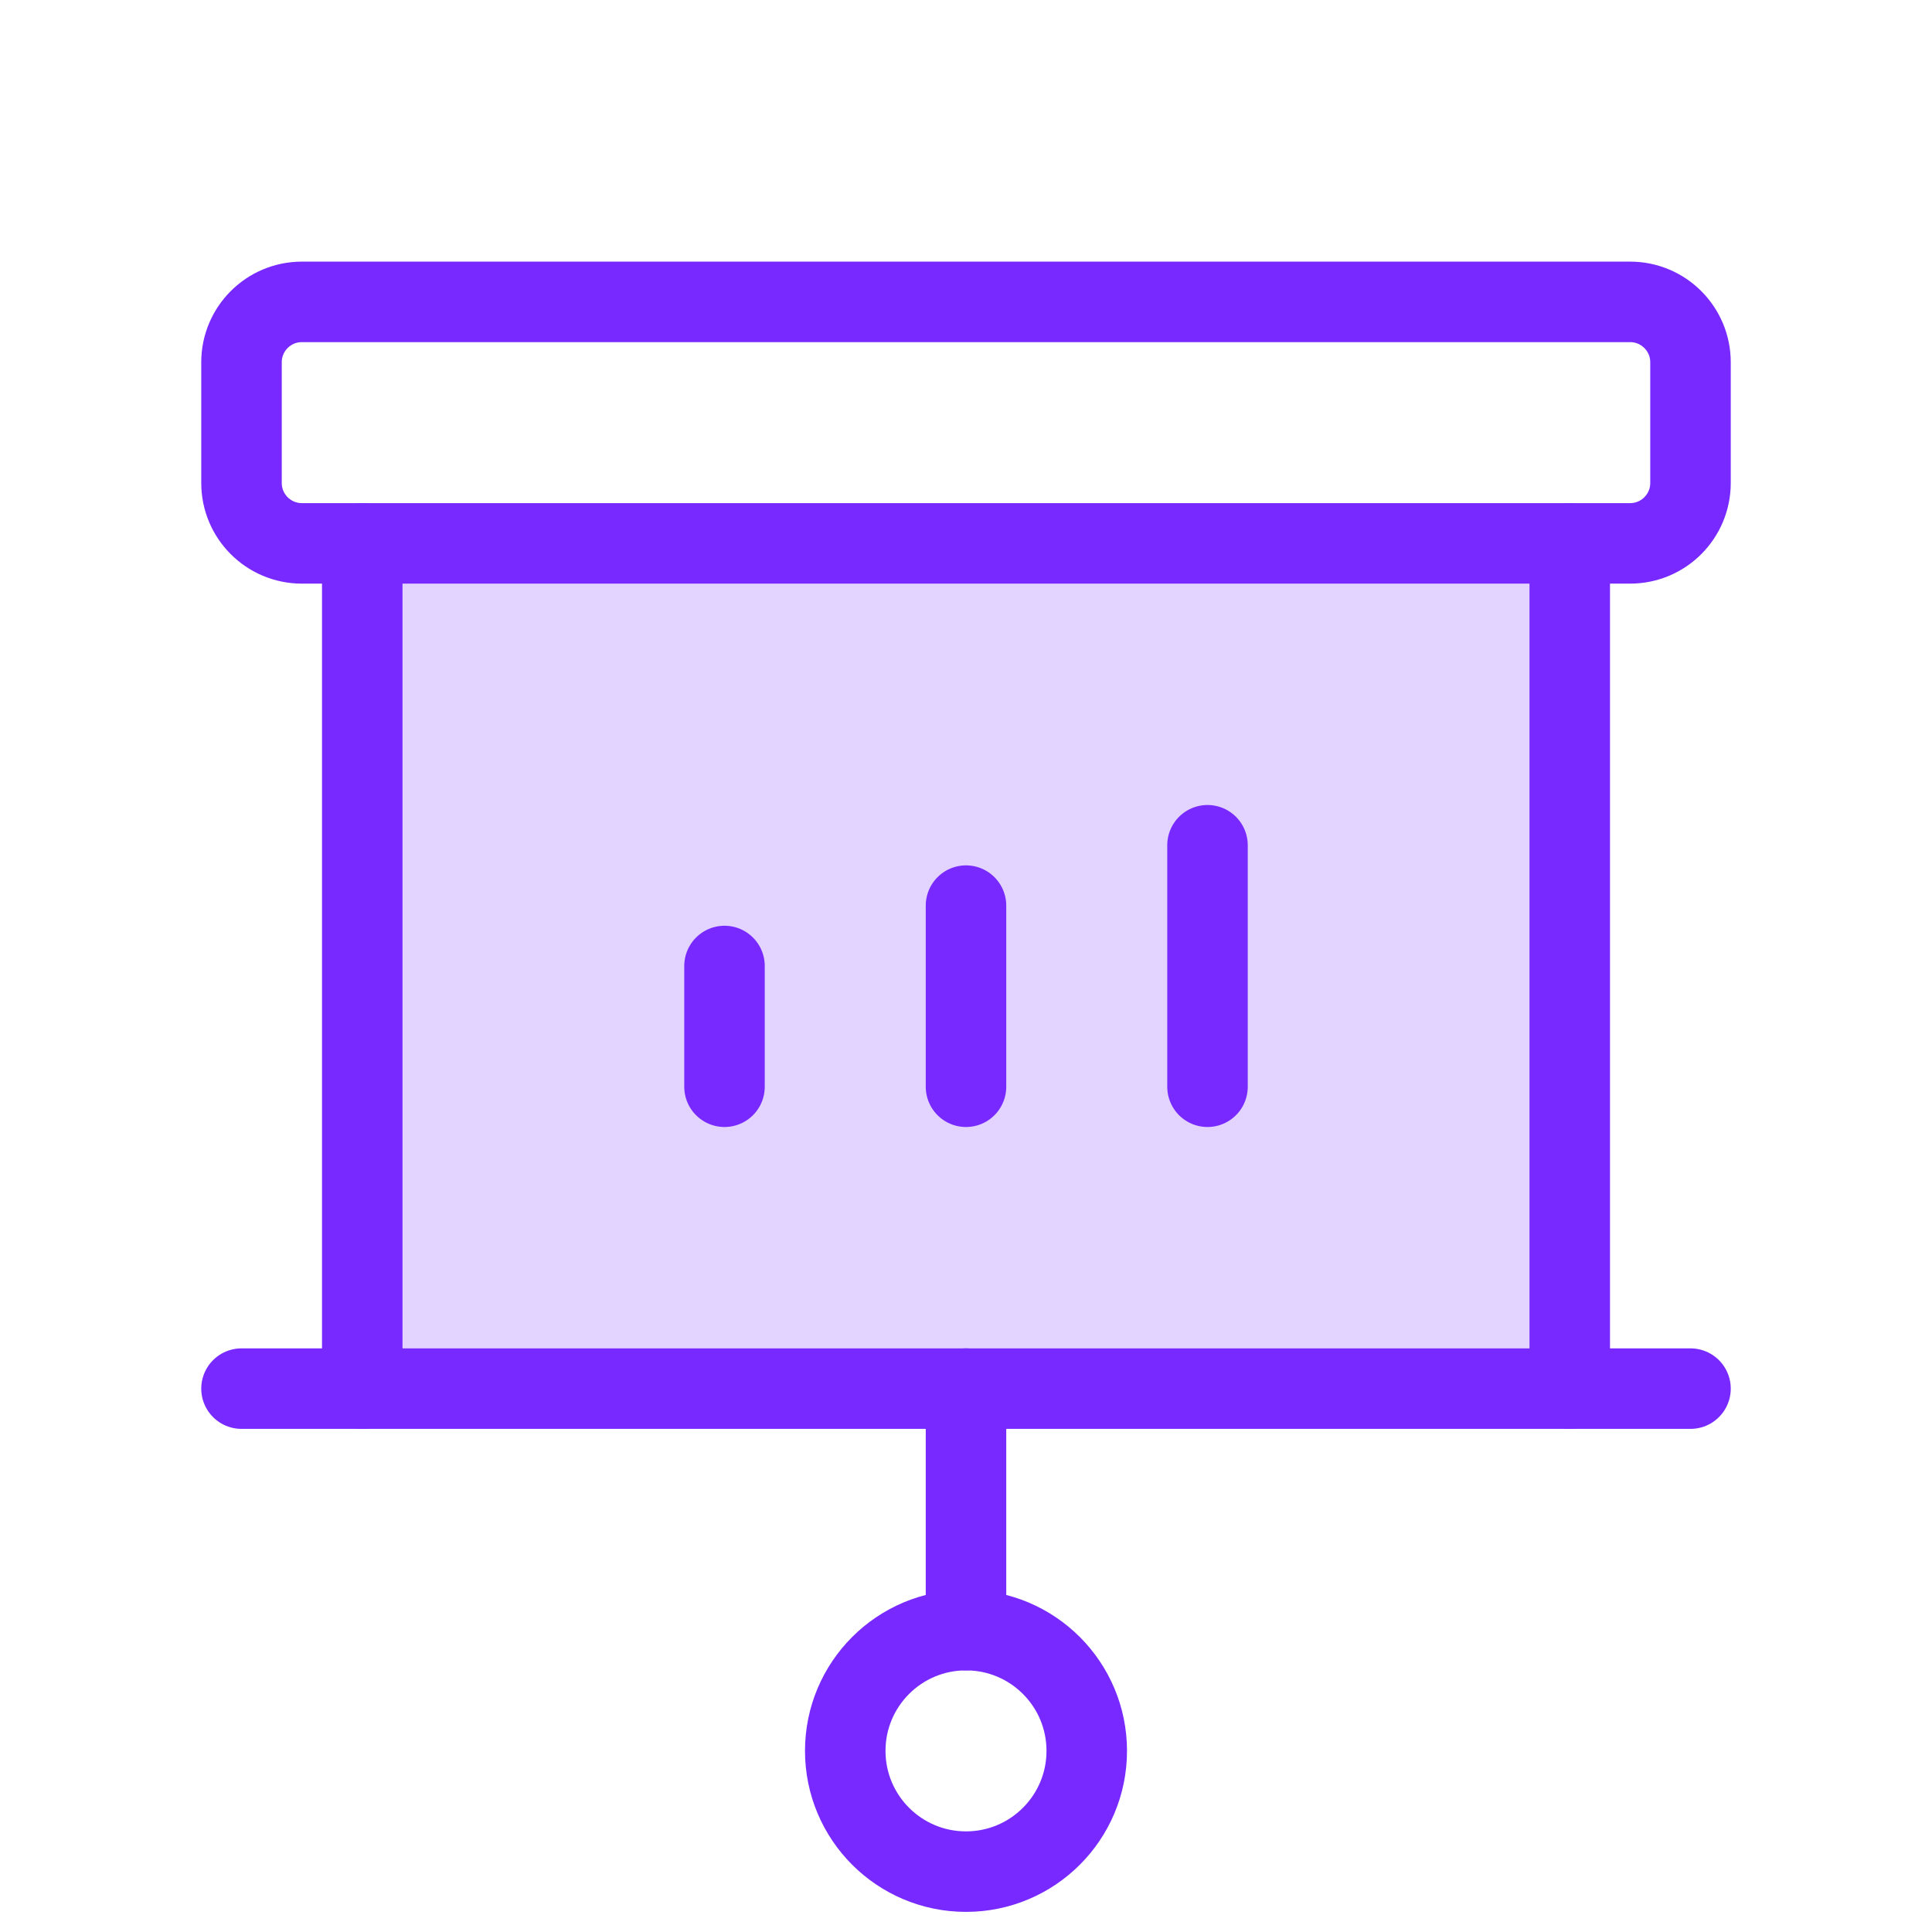
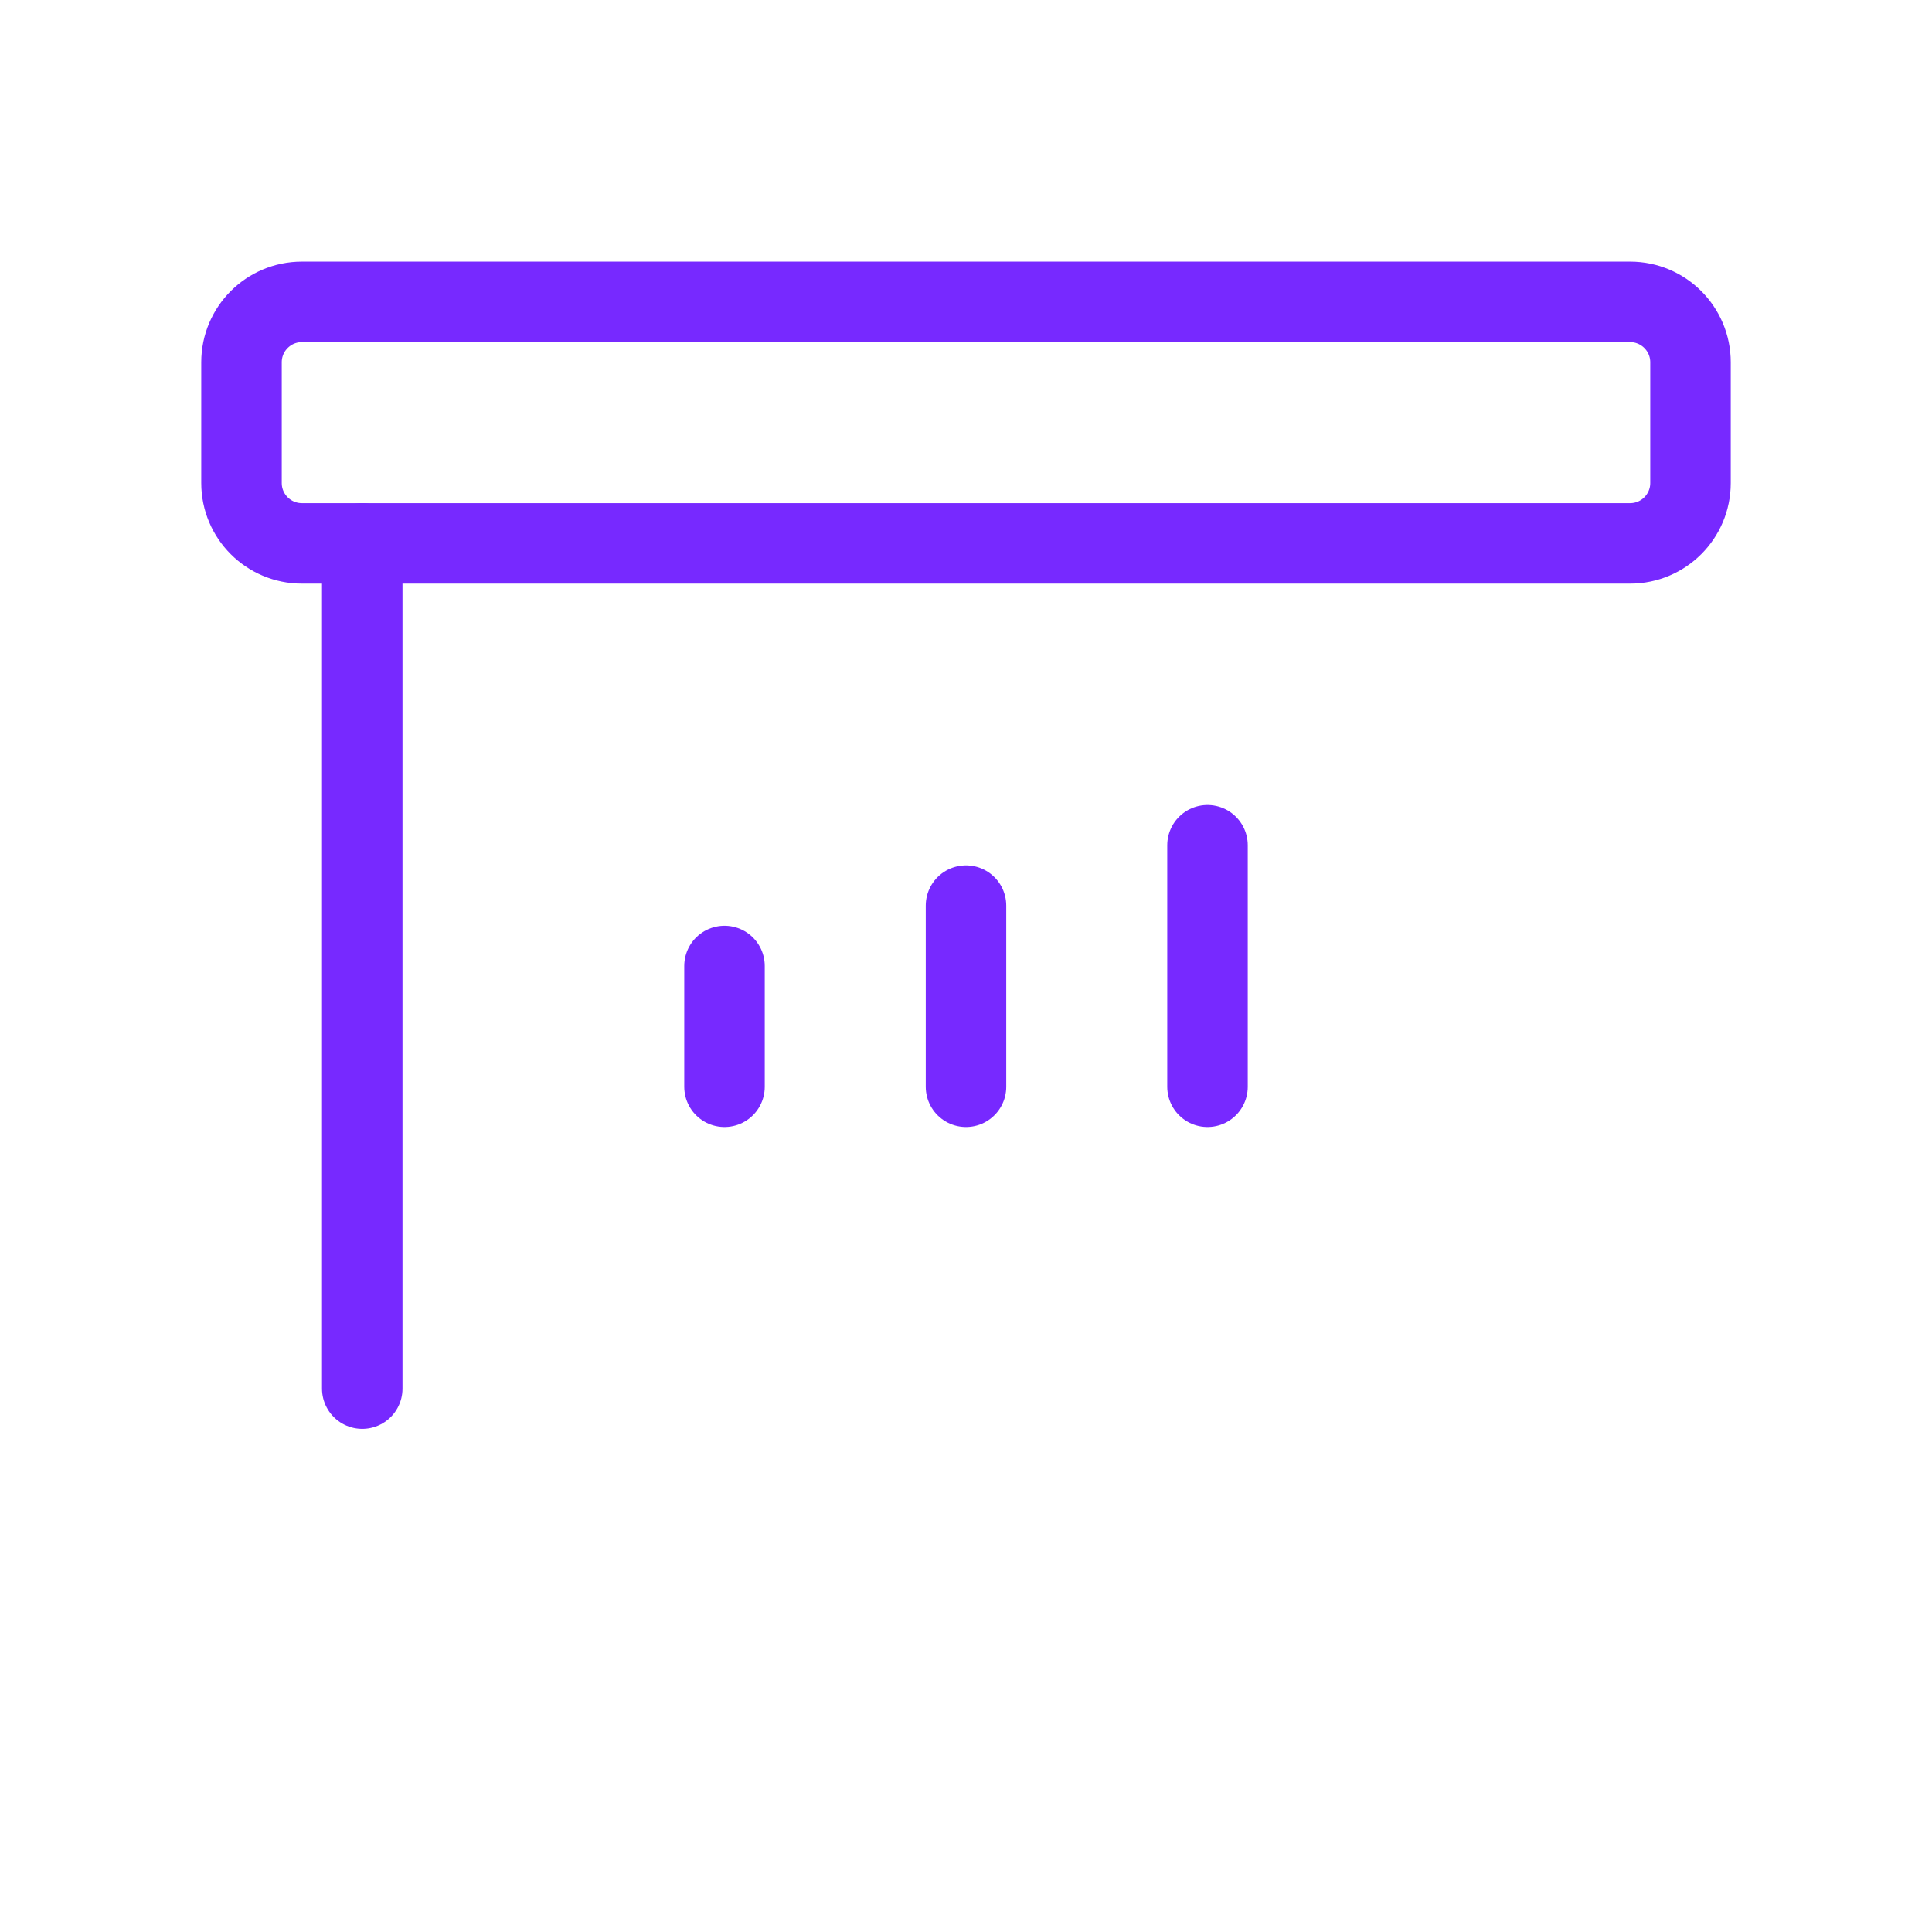
<svg xmlns="http://www.w3.org/2000/svg" width="48" height="48" viewBox="0 0 48 48" fill="none">
-   <path opacity="0.2" d="M39 13.5H9V34.5H39V13.5Z" fill="#7729FF" />
  <path d="M9 34.5V13.5" stroke="#7729FF" stroke-width="2" stroke-linecap="round" stroke-linejoin="round" />
-   <path d="M39 13.5V34.5" stroke="#7729FF" stroke-width="2" stroke-linecap="round" stroke-linejoin="round" />
  <path d="M18 24V27" stroke="#7729FF" stroke-width="2" stroke-linecap="round" stroke-linejoin="round" />
  <path d="M24 22.5V27" stroke="#7729FF" stroke-width="2" stroke-linecap="round" stroke-linejoin="round" />
  <path d="M30 21V27" stroke="#7729FF" stroke-width="2" stroke-linecap="round" stroke-linejoin="round" />
  <path d="M40.5 7.5H7.5C6.672 7.5 6 8.172 6 9V12C6 12.828 6.672 13.5 7.5 13.5H40.5C41.328 13.5 42 12.828 42 12V9C42 8.172 41.328 7.5 40.5 7.5Z" stroke="#7729FF" stroke-width="2" stroke-linecap="round" stroke-linejoin="round" />
-   <path d="M24 34.5V40.5" stroke="#7729FF" stroke-width="2" stroke-linecap="round" stroke-linejoin="round" />
-   <path d="M24 46.5C25.657 46.5 27 45.157 27 43.5C27 41.843 25.657 40.5 24 40.5C22.343 40.5 21 41.843 21 43.5C21 45.157 22.343 46.5 24 46.5Z" stroke="#7729FF" stroke-width="2" stroke-linecap="round" stroke-linejoin="round" />
-   <path d="M6 34.5H42" stroke="#7729FF" stroke-width="2" stroke-linecap="round" stroke-linejoin="round" />
</svg>